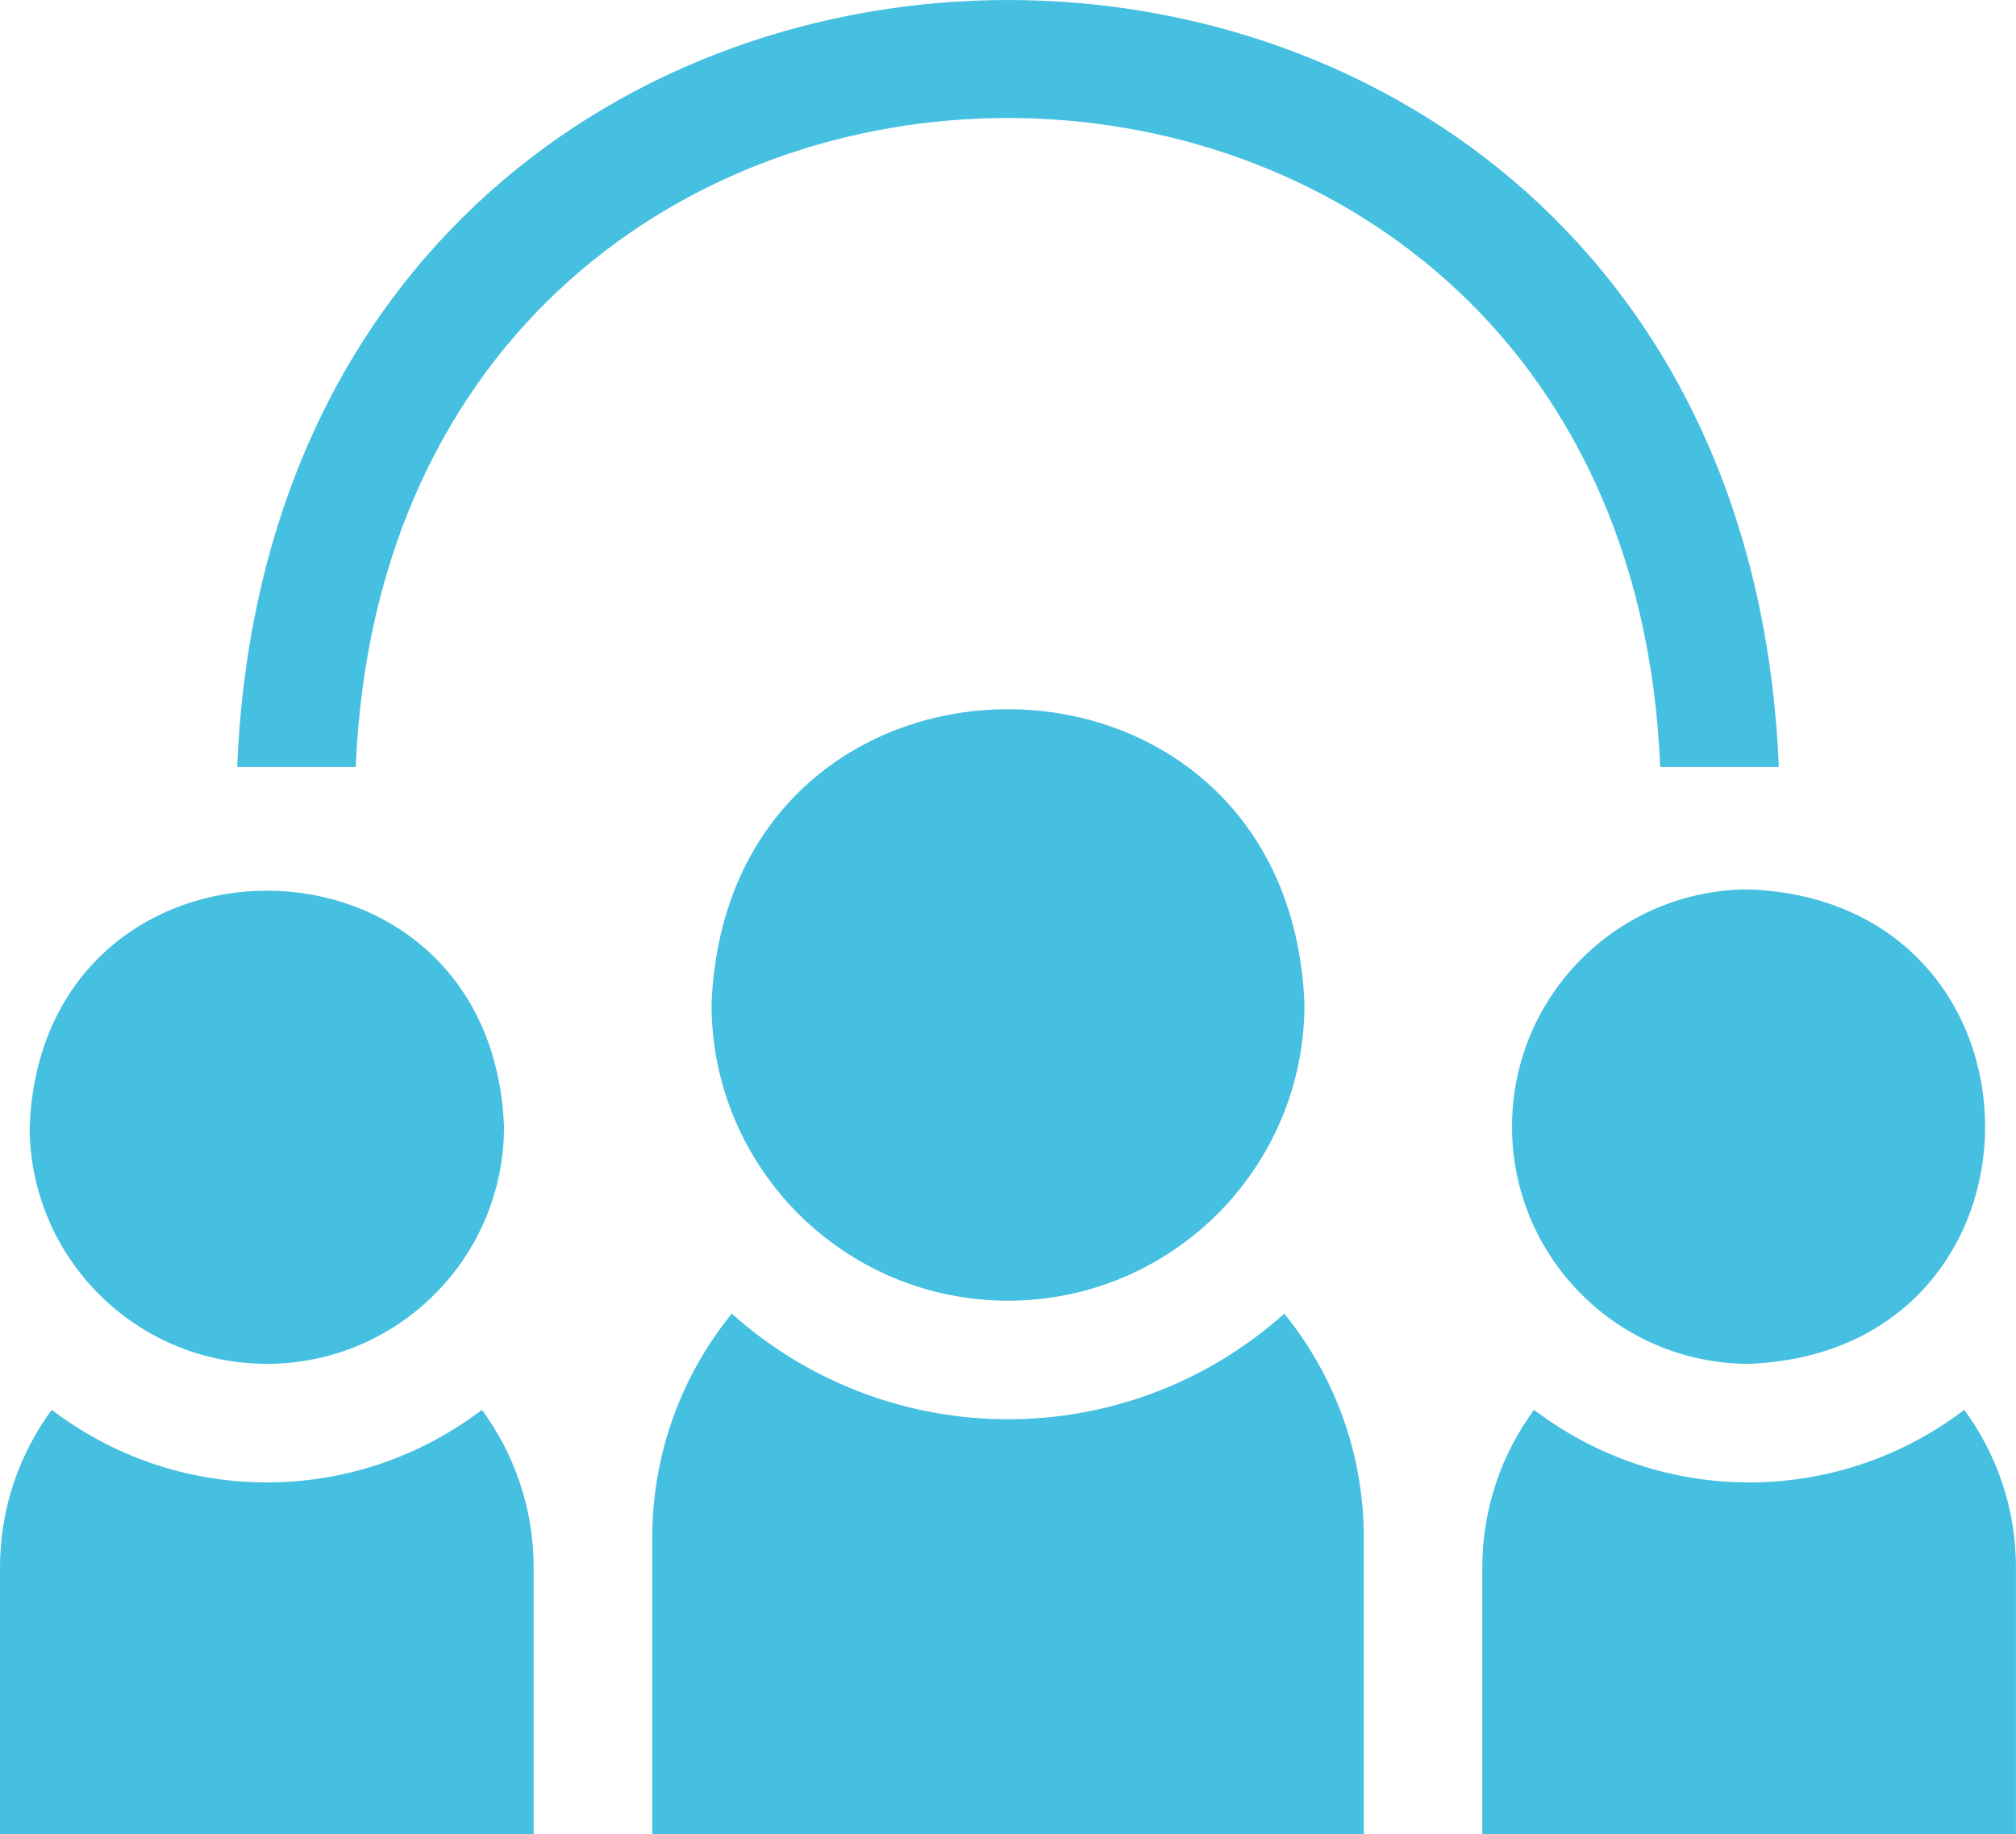
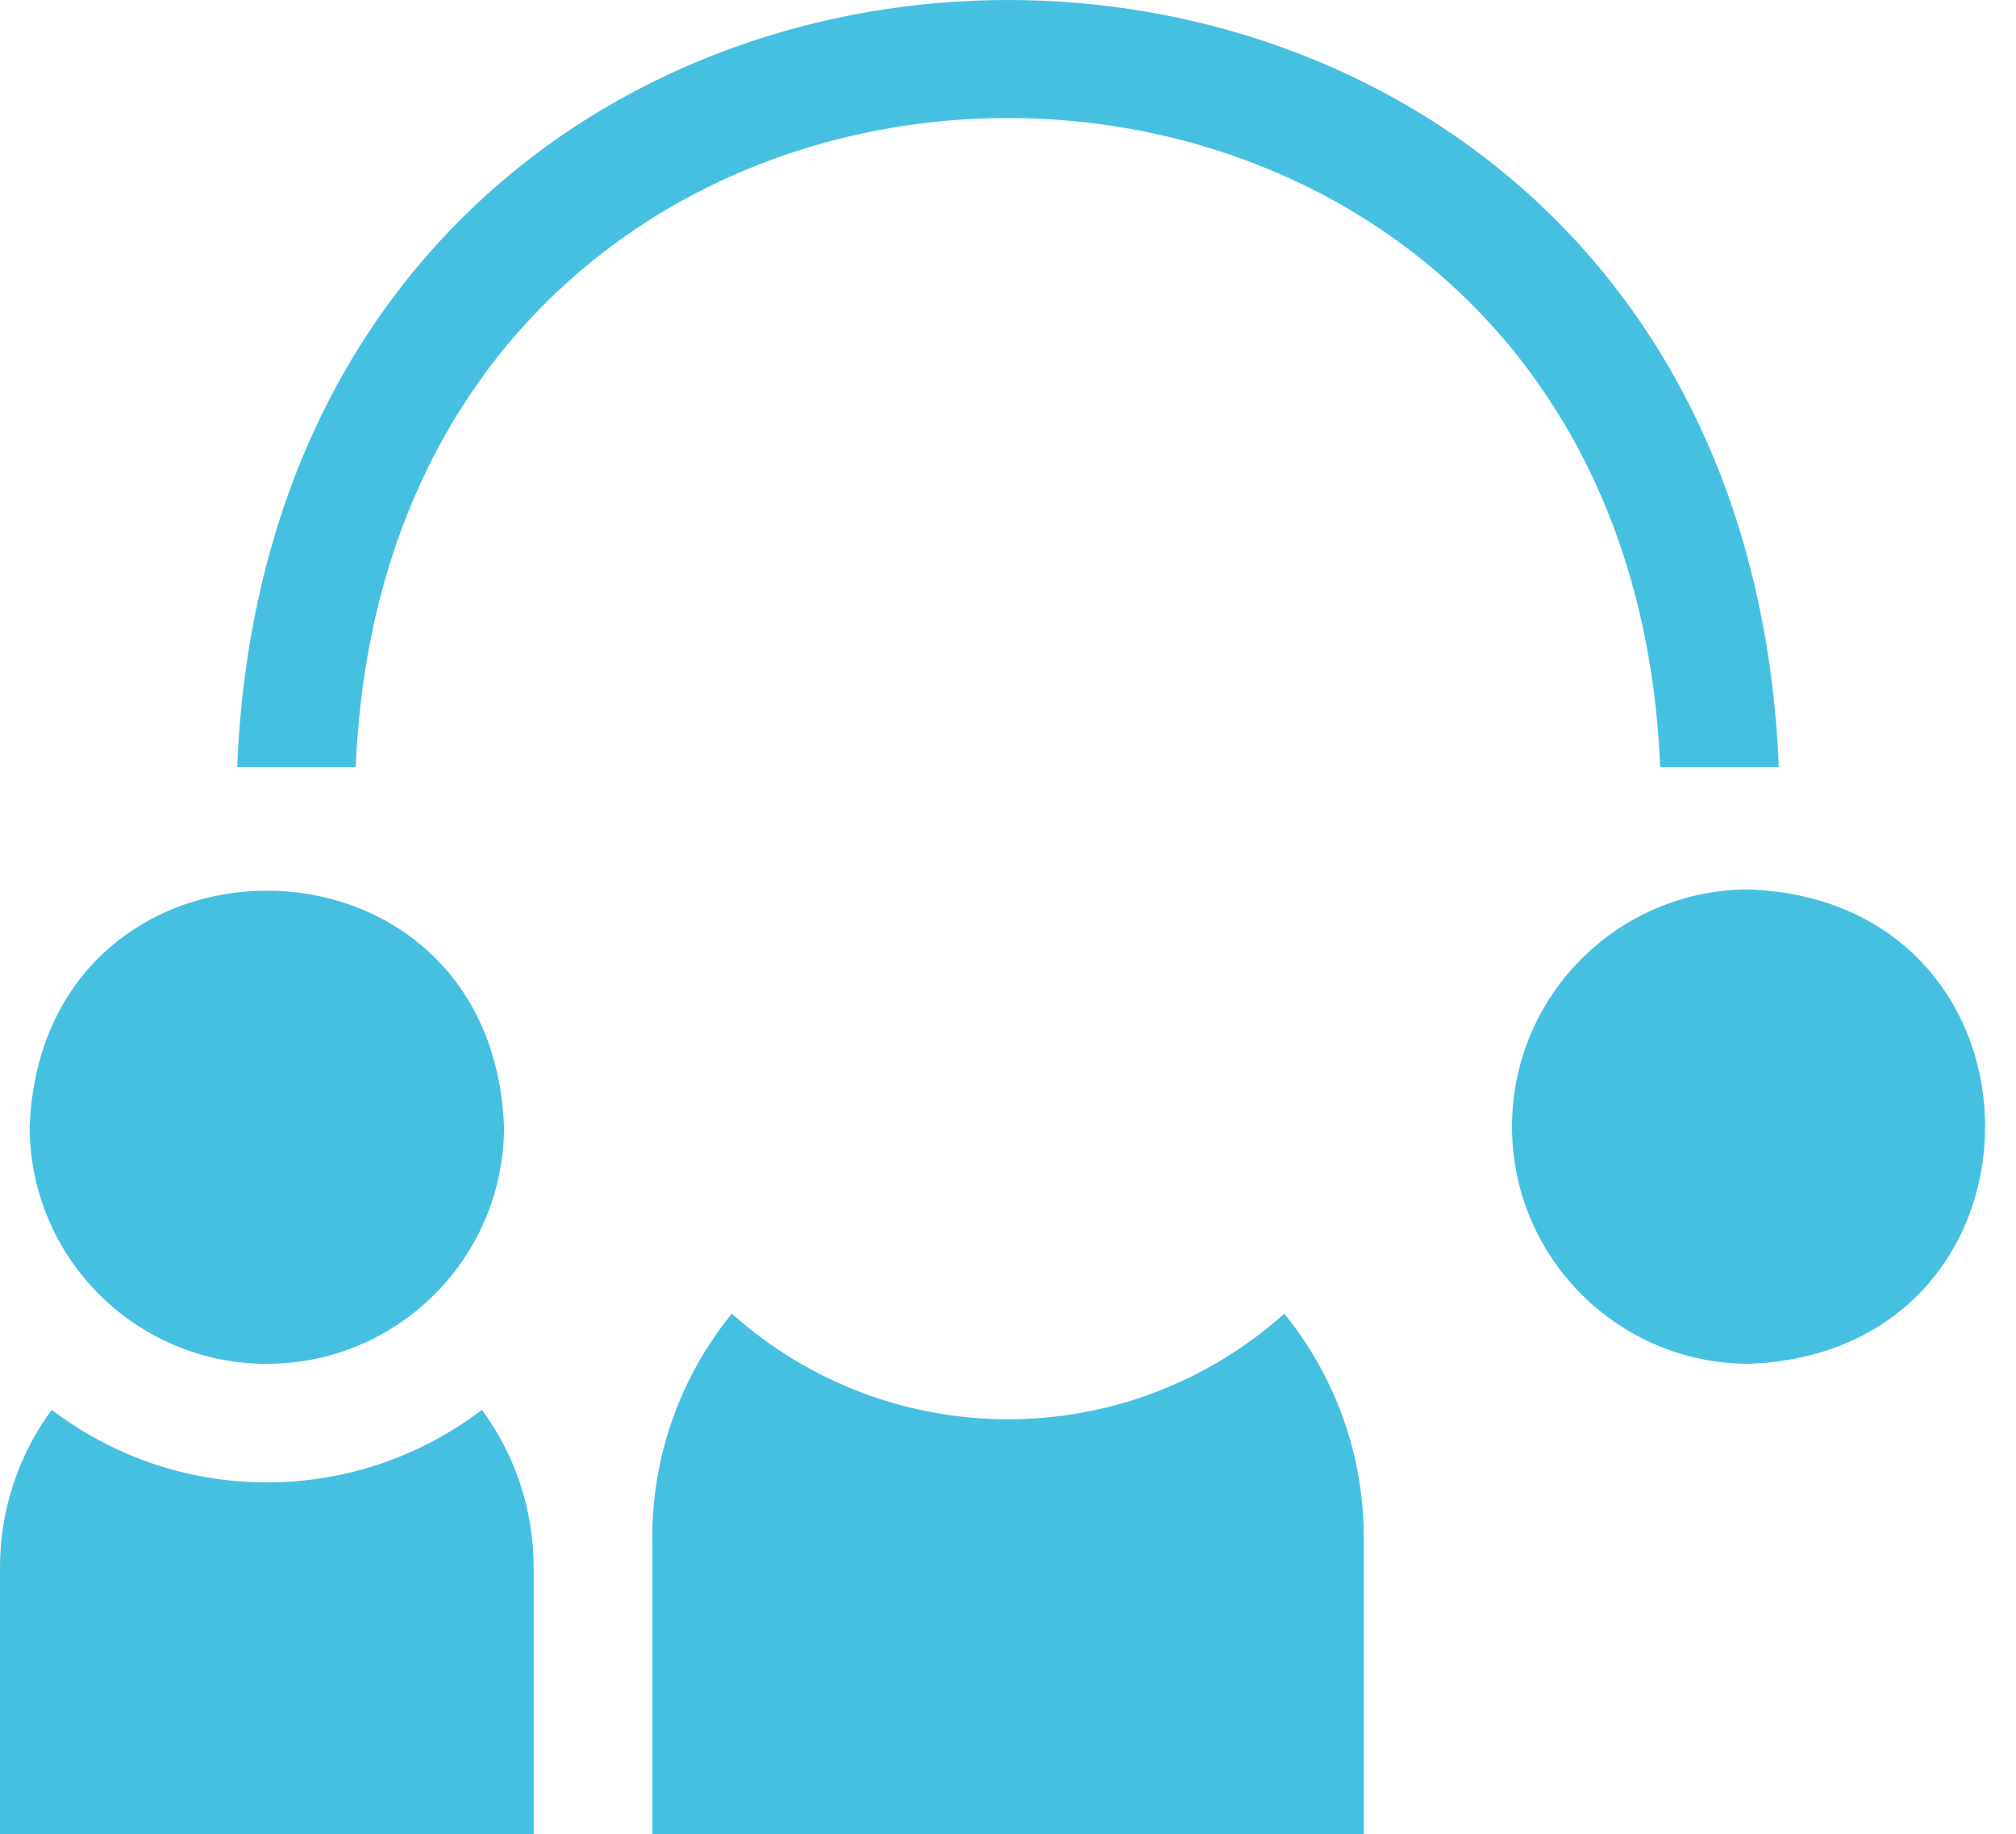
<svg xmlns="http://www.w3.org/2000/svg" id="Capa_2" viewBox="0 0 437.66 398.18">
  <defs>
    <style>.cls-1{fill:#46c0e0;}</style>
  </defs>
  <g id="Layer_1">
    <path class="cls-1" d="M386.17,166.48c-9.22-222.06-325.55-221.88-334.68,0h25.74c7.8-187.89,275.46-187.75,283.19,0h25.74Z" />
    <path class="cls-1" d="M158.86,285.15c-10.79,13.28-17.26,30.22-17.26,48.66v64.36h154.47v-64.36c0-18.45-6.47-35.38-17.26-48.66-34.21,30.57-85.74,30.56-119.94,0Z" />
-     <path class="cls-1" d="M218.83,282.33c35.55,0,64.36-28.82,64.36-64.36-3.39-85.37-125.35-85.35-128.72,0,0,35.55,28.82,64.36,64.36,64.36Z" />
    <path class="cls-1" d="M57.93,321.78c-17.53,0-33.72-5.88-46.7-15.76-7.05,9.59-11.23,21.42-11.23,34.23v57.93h115.85v-57.93c0-12.81-4.18-24.64-11.23-34.23-12.98,9.88-29.16,15.76-46.7,15.76Z" />
    <path class="cls-1" d="M57.93,296.04c28.44,0,51.49-23.05,51.49-51.49-2.71-68.3-100.28-68.28-102.98,0,0,28.44,23.05,51.49,51.49,51.49Z" />
-     <path class="cls-1" d="M426.43,306.02c-27.61,21.02-65.79,21.02-93.4,0-7.05,9.59-11.23,21.42-11.23,34.23v57.93h115.85v-57.93c0-12.81-4.18-24.64-11.23-34.23h0Z" />
    <path class="cls-1" d="M328.25,244.55c0,28.44,23.05,51.49,51.49,51.49,68.3-2.71,68.28-100.28,0-102.98-28.44,0-51.49,23.05-51.49,51.49Z" />
  </g>
</svg>